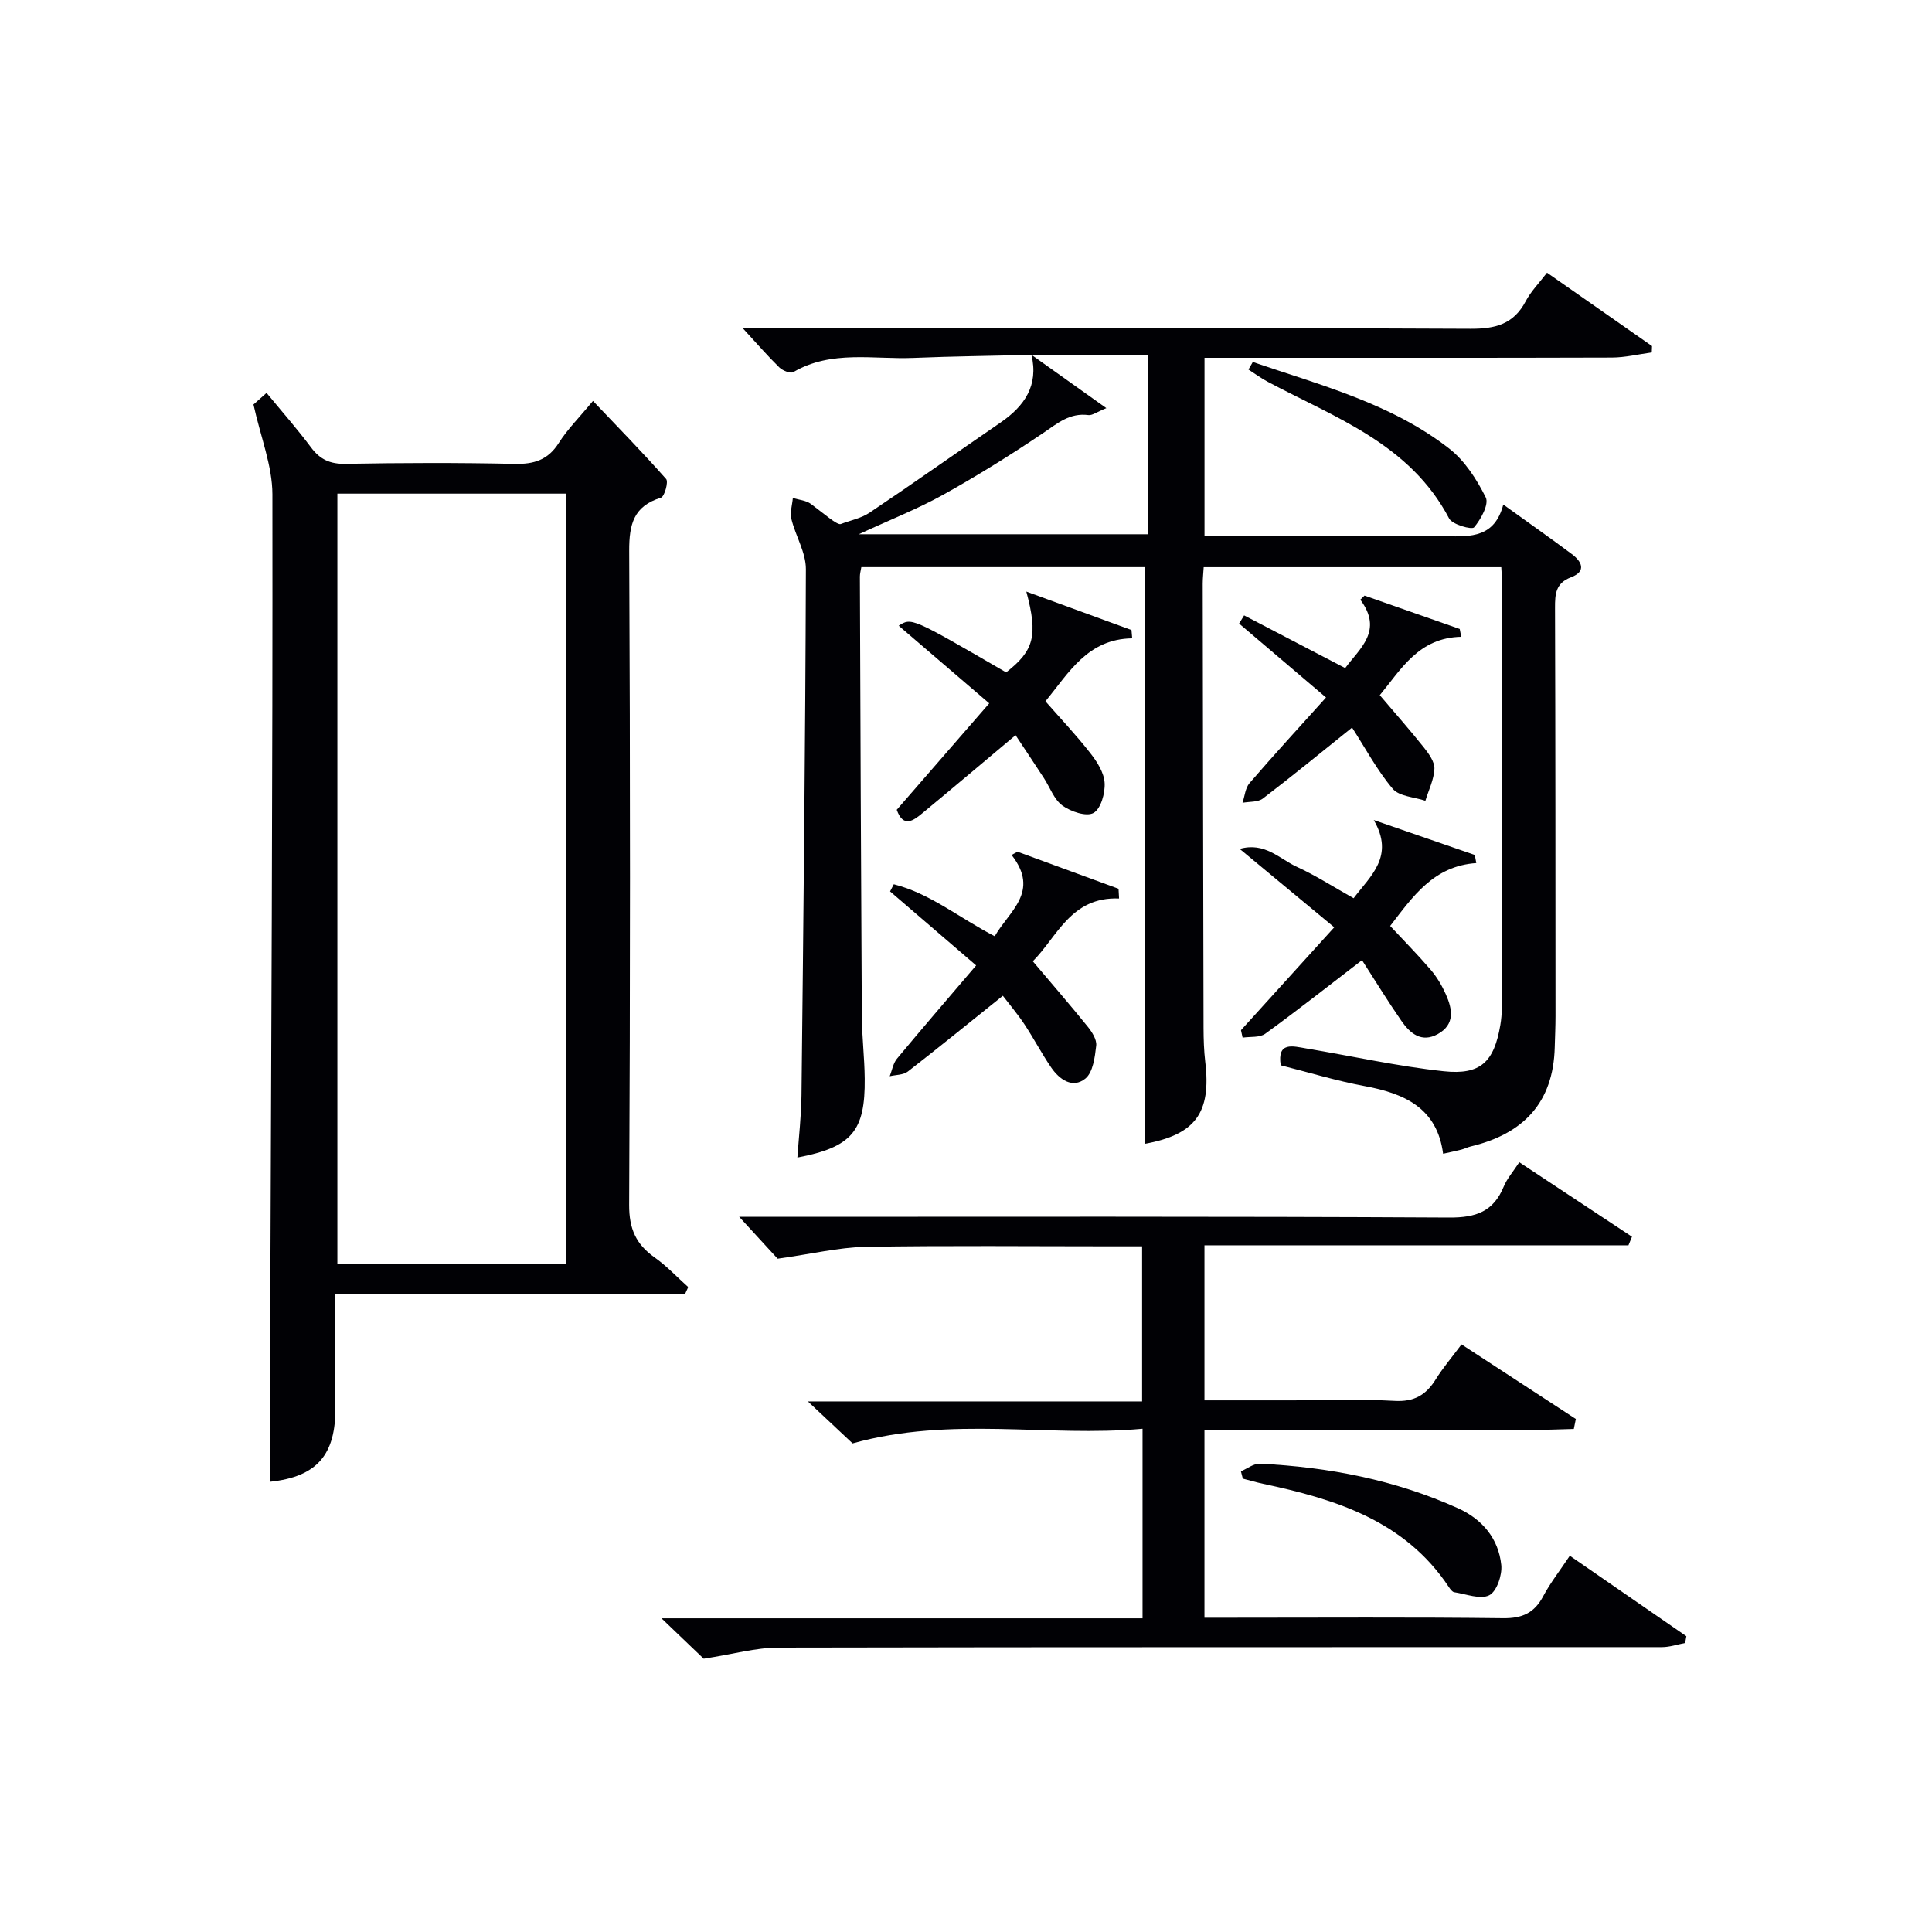
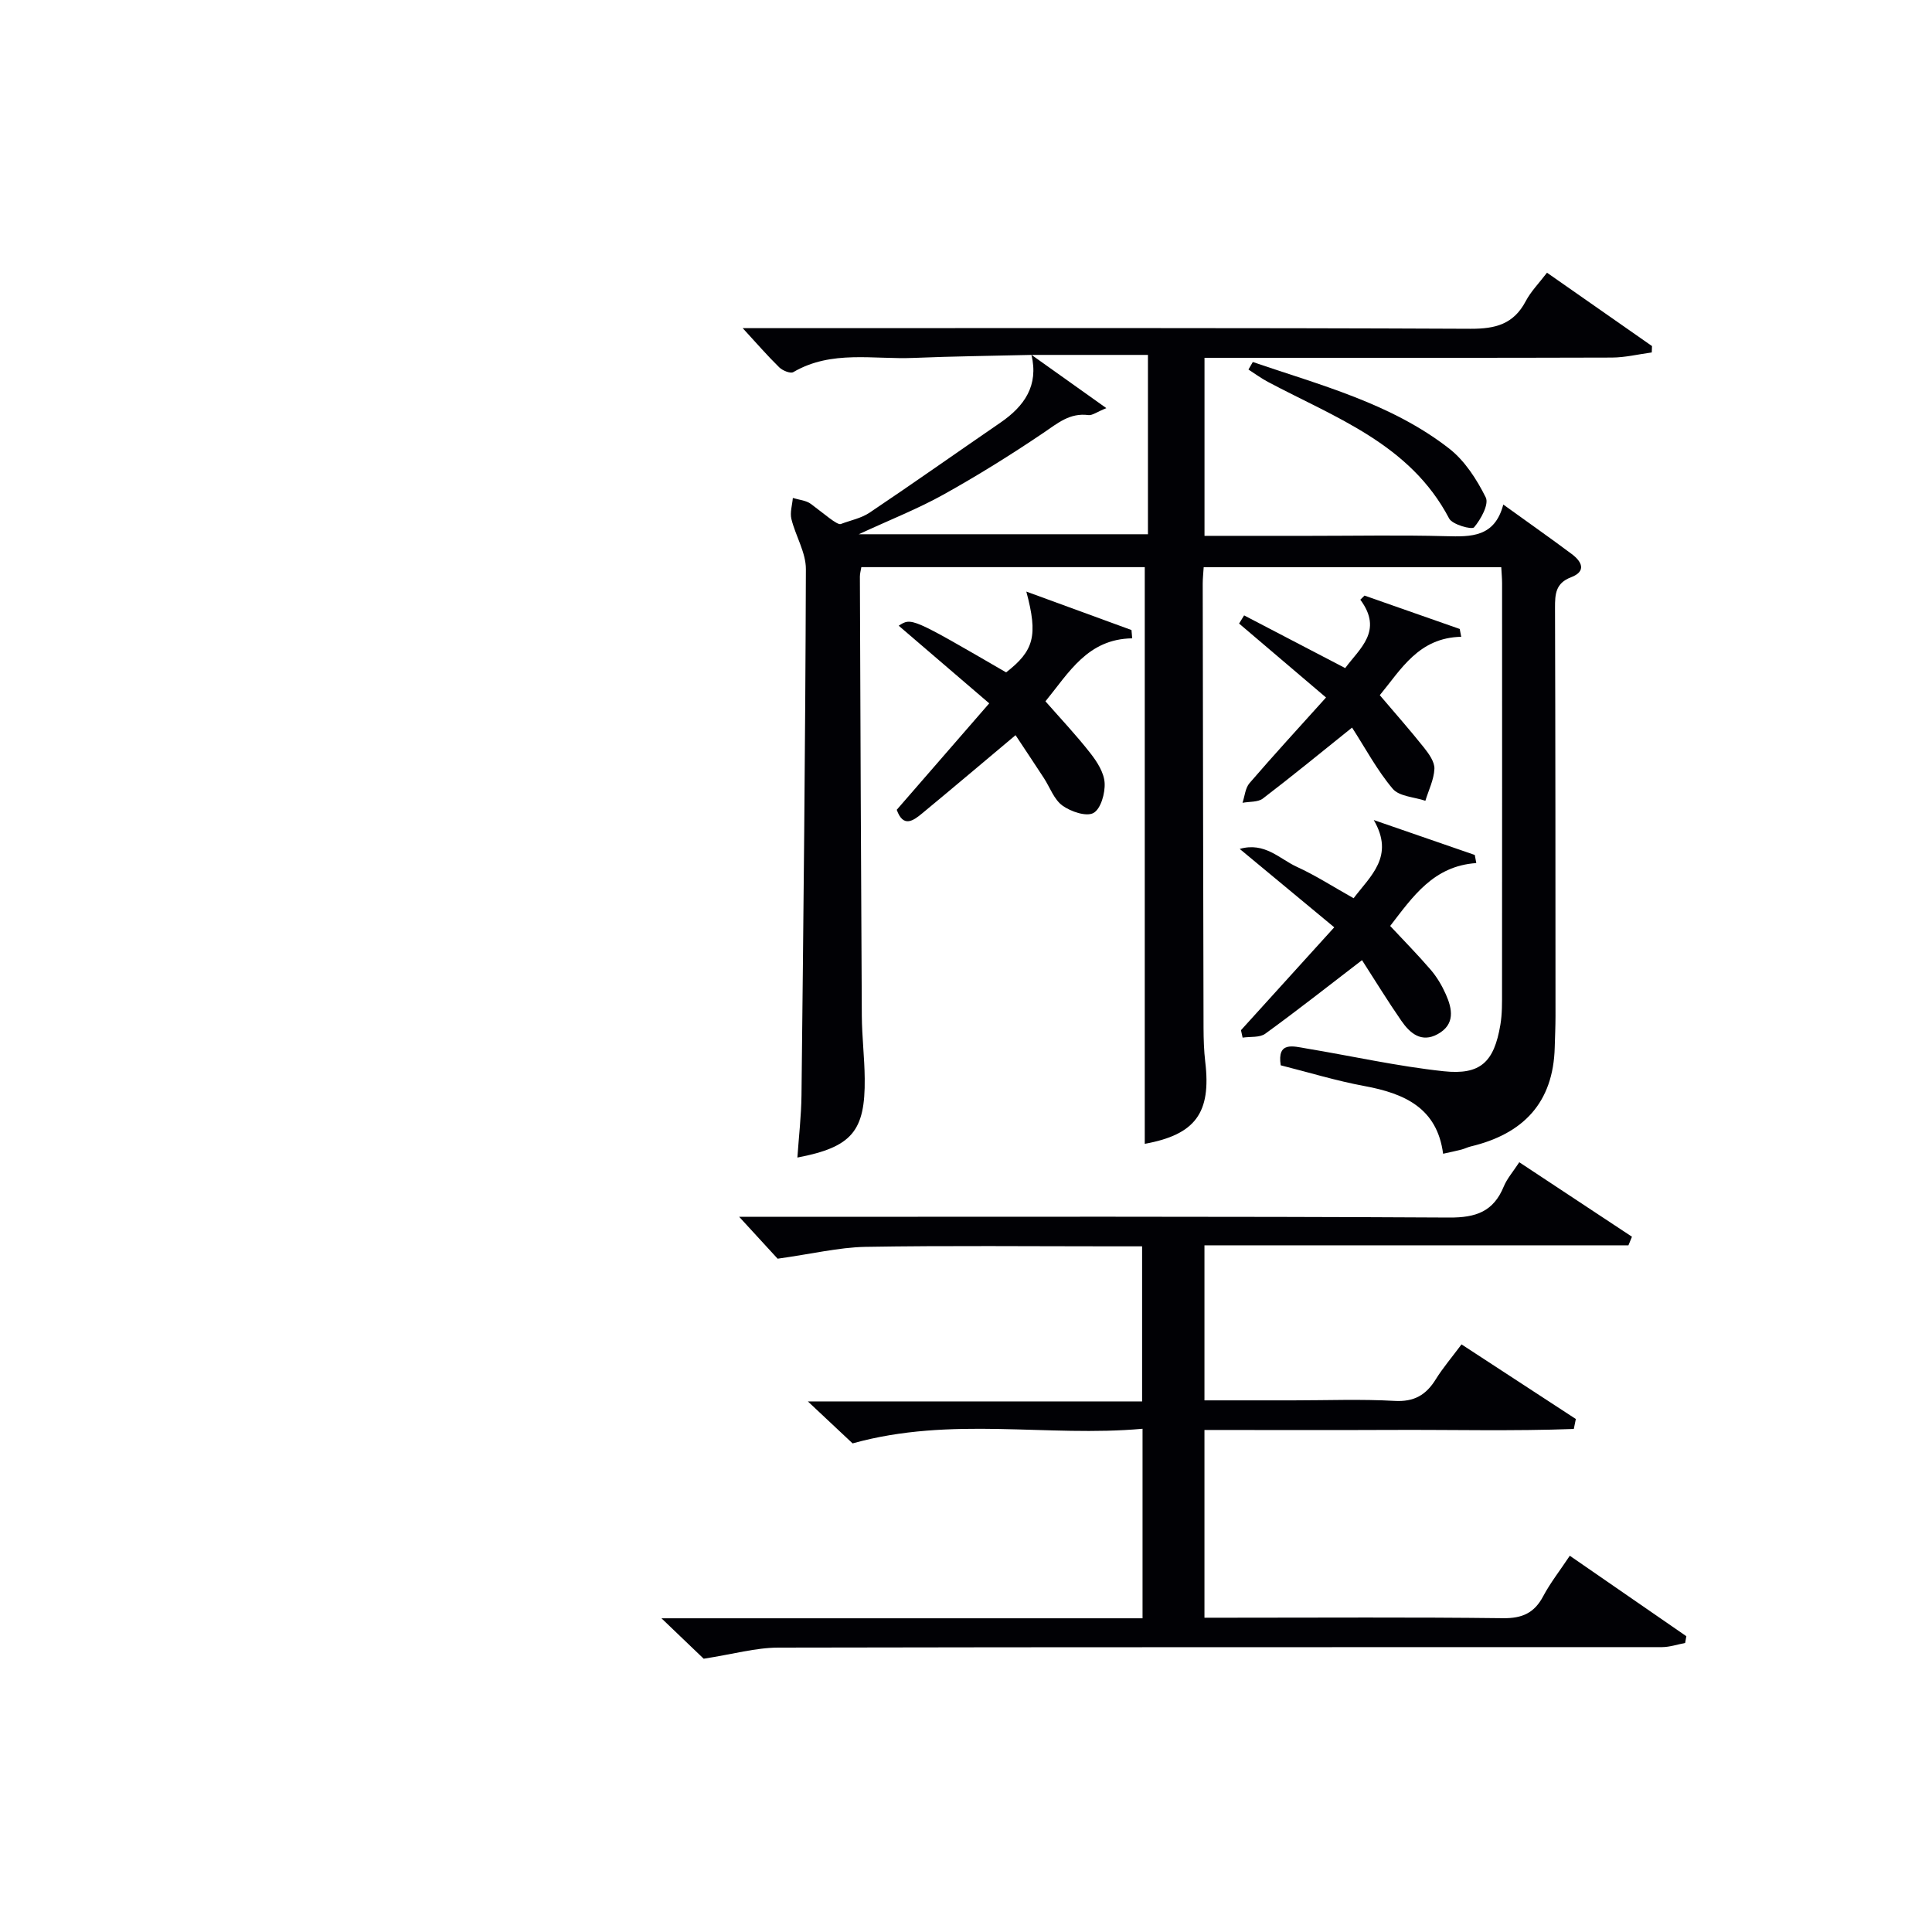
<svg xmlns="http://www.w3.org/2000/svg" enable-background="new 0 0 400 400" viewBox="0 0 400 400">
  <g fill="#010105">
    <path d="m213.56 73.48c-8.11.2-16.23.28-24.34.62-8.38.36-17.05-1.69-24.97 2.94-.6.35-2.22-.31-2.9-.97-2.48-2.43-4.76-5.06-7.58-8.13h5.21c48.5 0 96.99-.09 145.48.13 5.2.02 8.93-.97 11.43-5.72 1.06-2.01 2.73-3.7 4.4-5.89 7.42 5.18 14.58 10.18 21.74 15.19-.02.44-.03.88-.05 1.32-2.76.37-5.51 1.05-8.27 1.06-25.33.08-50.66.05-75.99.05-2.65 0-5.3 0-8.34 0v36.86h21.97c9.33 0 18.67-.18 28 .07 5.25.14 10.11.23 11.89-6.55 5.06 3.65 9.68 6.89 14.19 10.26 2.07 1.55 3.08 3.56-.17 4.8-3.2 1.22-3.32 3.49-3.31 6.33.09 28.16.09 56.33.1 84.49 0 2.16-.1 4.33-.16 6.49-.29 11.51-6.56 17.95-17.39 20.53-.64.15-1.25.47-1.89.64-1.1.29-2.22.51-3.83.87-1.24-9.47-7.98-12.48-16.25-14.01-5.85-1.08-11.57-2.84-17.37-4.3-.78-4.99 2.55-3.95 5.29-3.49 9.49 1.58 18.91 3.7 28.45 4.72 7.65.82 10.43-1.93 11.73-9.58.39-2.28.35-4.65.35-6.98.02-28.16.02-56.33.01-84.49 0-.98-.1-1.97-.17-3.31-20.49 0-40.87 0-61.61 0-.07 1.19-.2 2.3-.2 3.42.04 30.66.1 61.33.17 91.99.01 2.33.08 4.67.35 6.98 1.28 10.64-2.08 15.09-12.52 17 0-39.62 0-79.33 0-119.4-19.03 0-38.74 0-58.68 0-.11.7-.3 1.33-.3 1.95.12 30.33.22 60.65.4 90.98.03 4.32.56 8.63.6 12.95.12 10.93-2.68 14.2-13.94 16.36.3-4.34.8-8.61.85-12.9.4-36.31.8-72.62.91-108.93.01-3.45-2.14-6.87-3-10.38-.33-1.35.18-2.9.3-4.35 1.26.39 2.74.49 3.75 1.24 2.78 2.06 5.37 4.38 6.16 4.16 2.01-.77 4.24-1.19 5.98-2.36 9.1-6.11 18.05-12.44 27.09-18.64 4.98-3.42 7.94-7.68 6.42-14.04 4.93 3.5 9.85 7.01 15.51 11.04-2.01.81-2.91 1.54-3.71 1.44-3.87-.51-6.4 1.7-9.34 3.69-6.72 4.54-13.62 8.84-20.7 12.78-5.24 2.92-10.88 5.13-17.51 8.2h59.87c0-12.55 0-24.76 0-37.13-8.23 0-16.17 0-24.11 0z" />
-     <path d="m141.83 267.91c-23.9 0-47.8 0-72.42 0 0 8.08-.09 15.7.02 23.31.16 10.05-3.88 14.53-13.5 15.56 0-9.64-.03-19.35 0-29.07.21-58.45.54-116.9.47-175.35-.01-5.92-2.43-11.85-3.92-18.61.14-.13 1.21-1.08 2.71-2.4 3.21 3.9 6.36 7.47 9.21 11.29 1.87 2.5 3.95 3.45 7.13 3.39 11.66-.21 23.32-.25 34.98.01 4.04.09 6.94-.79 9.19-4.34 1.75-2.78 4.14-5.15 7.07-8.69 5.27 5.54 10.35 10.73 15.15 16.17.51.58-.34 3.63-1.08 3.86-5.67 1.75-6.59 5.53-6.57 11 .22 45.14.22 90.29-.01 135.43-.02 4.92 1.41 8.14 5.27 10.87 2.51 1.77 4.65 4.07 6.96 6.14-.21.46-.43.95-.66 1.43zm-71.98-165.71v159.44h47.31c0-53.3 0-106.3 0-159.44-15.91 0-31.38 0-47.31 0z" />
    <path d="m161 260.6c-1.81-1.97-4.6-5.01-7.96-8.67h5.56c47.16 0 94.32-.11 141.48.15 5.53.03 9.13-1.26 11.25-6.41.68-1.65 1.93-3.07 3.22-5.04 7.9 5.22 15.61 10.32 23.33 15.42-.24.59-.49 1.19-.73 1.78-29.16 0-58.32 0-87.78 0v32.1h18.38c7 0 14.01-.28 20.99.11 4.04.23 6.51-1.22 8.52-4.47 1.48-2.38 3.33-4.54 5.33-7.23 8.03 5.24 15.85 10.34 23.67 15.45-.14.69-.28 1.37-.42 2.06-12.57.47-25.17.14-37.76.2-12.8.06-25.59.01-38.71.01v38.87h5.32c18.83 0 37.66-.13 56.49.1 4 .05 6.5-1.09 8.34-4.58 1.46-2.75 3.42-5.23 5.49-8.35 8.21 5.67 16.17 11.17 24.13 16.66-.08.47-.17.94-.25 1.4-1.59.3-3.18.85-4.78.86-60.99.03-121.98-.03-182.98.1-4.65.01-9.3 1.35-15.44 2.3-1.76-1.68-4.81-4.61-8.74-8.37h99.6c0-13.09 0-25.66 0-39.24-19.65 1.79-39.56-2.68-60.03 3.03-2.23-2.09-5.33-5-9.26-8.69h69.2c0-10.8 0-21.16 0-32.11-2 0-3.94 0-5.89 0-17.16 0-34.33-.18-51.49.11-5.47.12-10.97 1.46-18.08 2.45z" />
    <path d="m212.49 122.48c7.83 2.86 14.8 5.41 21.77 7.96.05.57.1 1.15.15 1.72-9.22.13-13.09 7.08-17.96 13.04 3.11 3.55 6.38 7 9.29 10.73 1.4 1.78 2.84 4.04 2.96 6.16.13 2.13-.79 5.39-2.31 6.23-1.47.81-4.69-.28-6.42-1.53-1.75-1.27-2.59-3.77-3.85-5.71-1.89-2.9-3.82-5.78-5.86-8.87-6.69 5.61-12.97 10.93-19.31 16.17-1.86 1.54-3.93 3.07-5.29-.72 6.19-7.13 12.38-14.25 19.15-22.04-6.53-5.6-12.63-10.83-18.74-16.07 2.64-1.72 2.64-1.72 22.24 9.66 5.75-4.49 6.64-7.56 4.18-16.73z" />
-     <path d="m202.1 199.88c-6.38-5.49-12.1-10.41-17.82-15.32.26-.49.52-.98.77-1.48 7.53 1.89 13.64 7.02 20.9 10.76 2.95-5.2 9.44-9.19 3.49-16.83.41-.22.81-.45 1.22-.67 6.97 2.56 13.95 5.11 20.92 7.67.04.67.07 1.35.11 2.02-9.99-.41-12.82 7.97-17.86 12.99 3.92 4.64 7.71 9.01 11.34 13.5.9 1.11 1.93 2.71 1.79 3.96-.28 2.39-.66 5.54-2.25 6.83-2.63 2.13-5.37.21-7.1-2.33-1.96-2.88-3.58-5.98-5.5-8.89-1.36-2.06-2.97-3.95-4.48-5.93-6.71 5.38-13.13 10.61-19.67 15.69-.94.73-2.48.67-3.75.97.48-1.22.7-2.66 1.49-3.62 5.2-6.26 10.51-12.41 16.4-19.32z" />
    <path d="m256.93 213.29c6.22-6.87 12.45-13.73 19.31-21.3-6.6-5.48-12.79-10.61-19.57-16.23 5.19-1.49 8.29 2.1 11.83 3.71 3.9 1.78 7.54 4.14 11.75 6.5 3.5-4.64 8.55-8.67 4.17-16.19 6.97 2.41 13.95 4.82 20.92 7.23.1.56.21 1.12.31 1.68-8.86.6-13.14 6.94-17.83 13.02 2.8 3 5.7 5.94 8.39 9.07 1.28 1.49 2.33 3.27 3.13 5.07 1.37 3.06 1.95 6.25-1.67 8.25-3.39 1.87-5.75-.18-7.53-2.75-2.82-4.07-5.41-8.3-8.15-12.56-6.89 5.29-13.36 10.39-20.03 15.23-1.15.84-3.11.57-4.69.81-.11-.53-.22-1.04-.34-1.54z" />
    <path d="m274.54 144.41c-6.36-5.41-12.18-10.36-18-15.31.35-.56.69-1.13 1.04-1.69 6.87 3.58 13.73 7.15 20.93 10.91 2.99-4.07 7.93-7.7 3.13-14.16.29-.28.58-.57.87-.85 6.57 2.3 13.14 4.61 19.71 6.91.1.54.21 1.08.31 1.62-8.82.19-12.43 6.73-16.86 12.09 3.23 3.8 6.29 7.26 9.17 10.88 1.01 1.27 2.2 2.94 2.14 4.37-.1 2.23-1.2 4.41-1.87 6.61-2.31-.78-5.43-.89-6.77-2.49-3.25-3.85-5.66-8.41-8.41-12.66-6.53 5.24-12.42 10.07-18.47 14.69-1.03.78-2.79.61-4.21.88.46-1.37.57-3.04 1.44-4.06 4.98-5.78 10.14-11.4 15.85-17.74z" />
-     <path d="m256.92 304.62c1.31-.55 2.64-1.64 3.92-1.58 14.2.69 28 3.35 41.03 9.23 4.99 2.25 8.38 6.25 8.95 11.74.22 2.08-.94 5.49-2.49 6.27-1.85.93-4.8-.26-7.25-.63-.4-.06-.8-.61-1.07-1.01-9.13-13.81-23.47-18.24-38.51-21.44-1.41-.3-2.79-.71-4.19-1.07-.14-.5-.27-1.01-.39-1.51z" />
    <path d="m259.38 74.95c14.05 4.81 28.62 8.56 40.63 17.9 3.25 2.52 5.74 6.4 7.6 10.14.7 1.41-1.01 4.53-2.42 6.19-.46.54-4.5-.57-5.16-1.83-8.09-15.42-23.55-20.86-37.55-28.3-1.39-.74-2.67-1.69-4-2.54.3-.53.6-1.05.9-1.56z" />
  </g>
</svg>